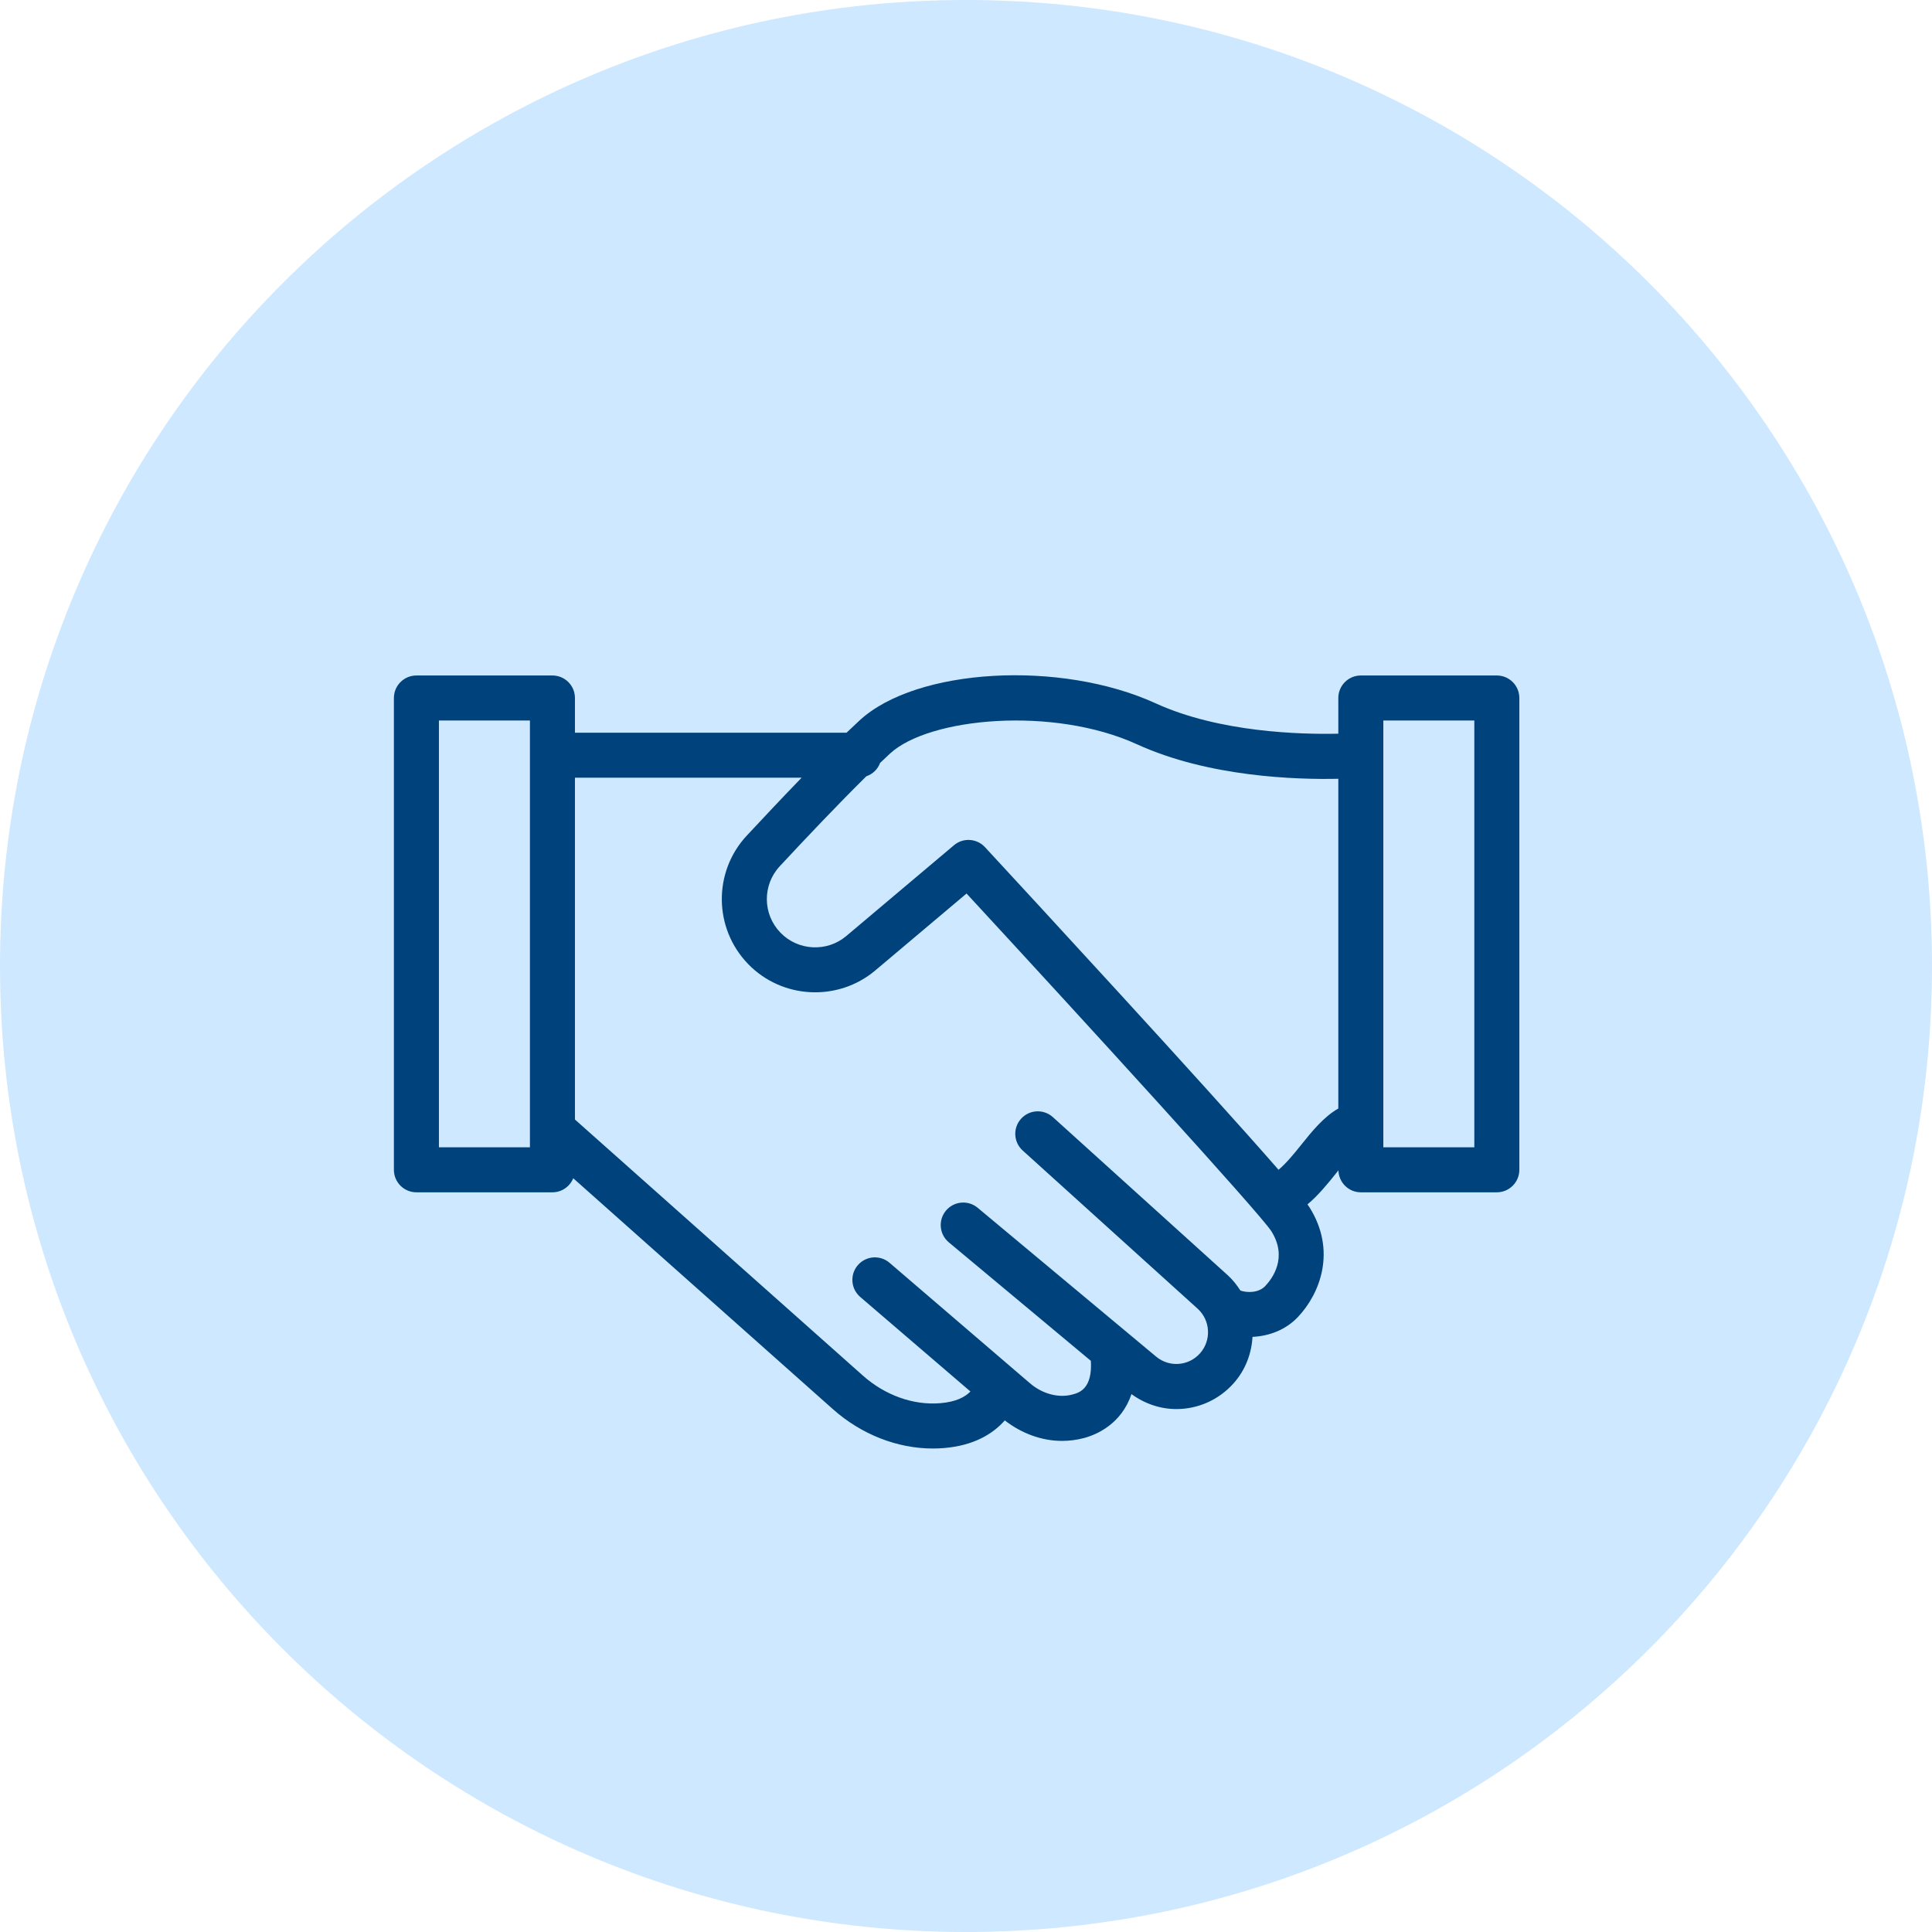
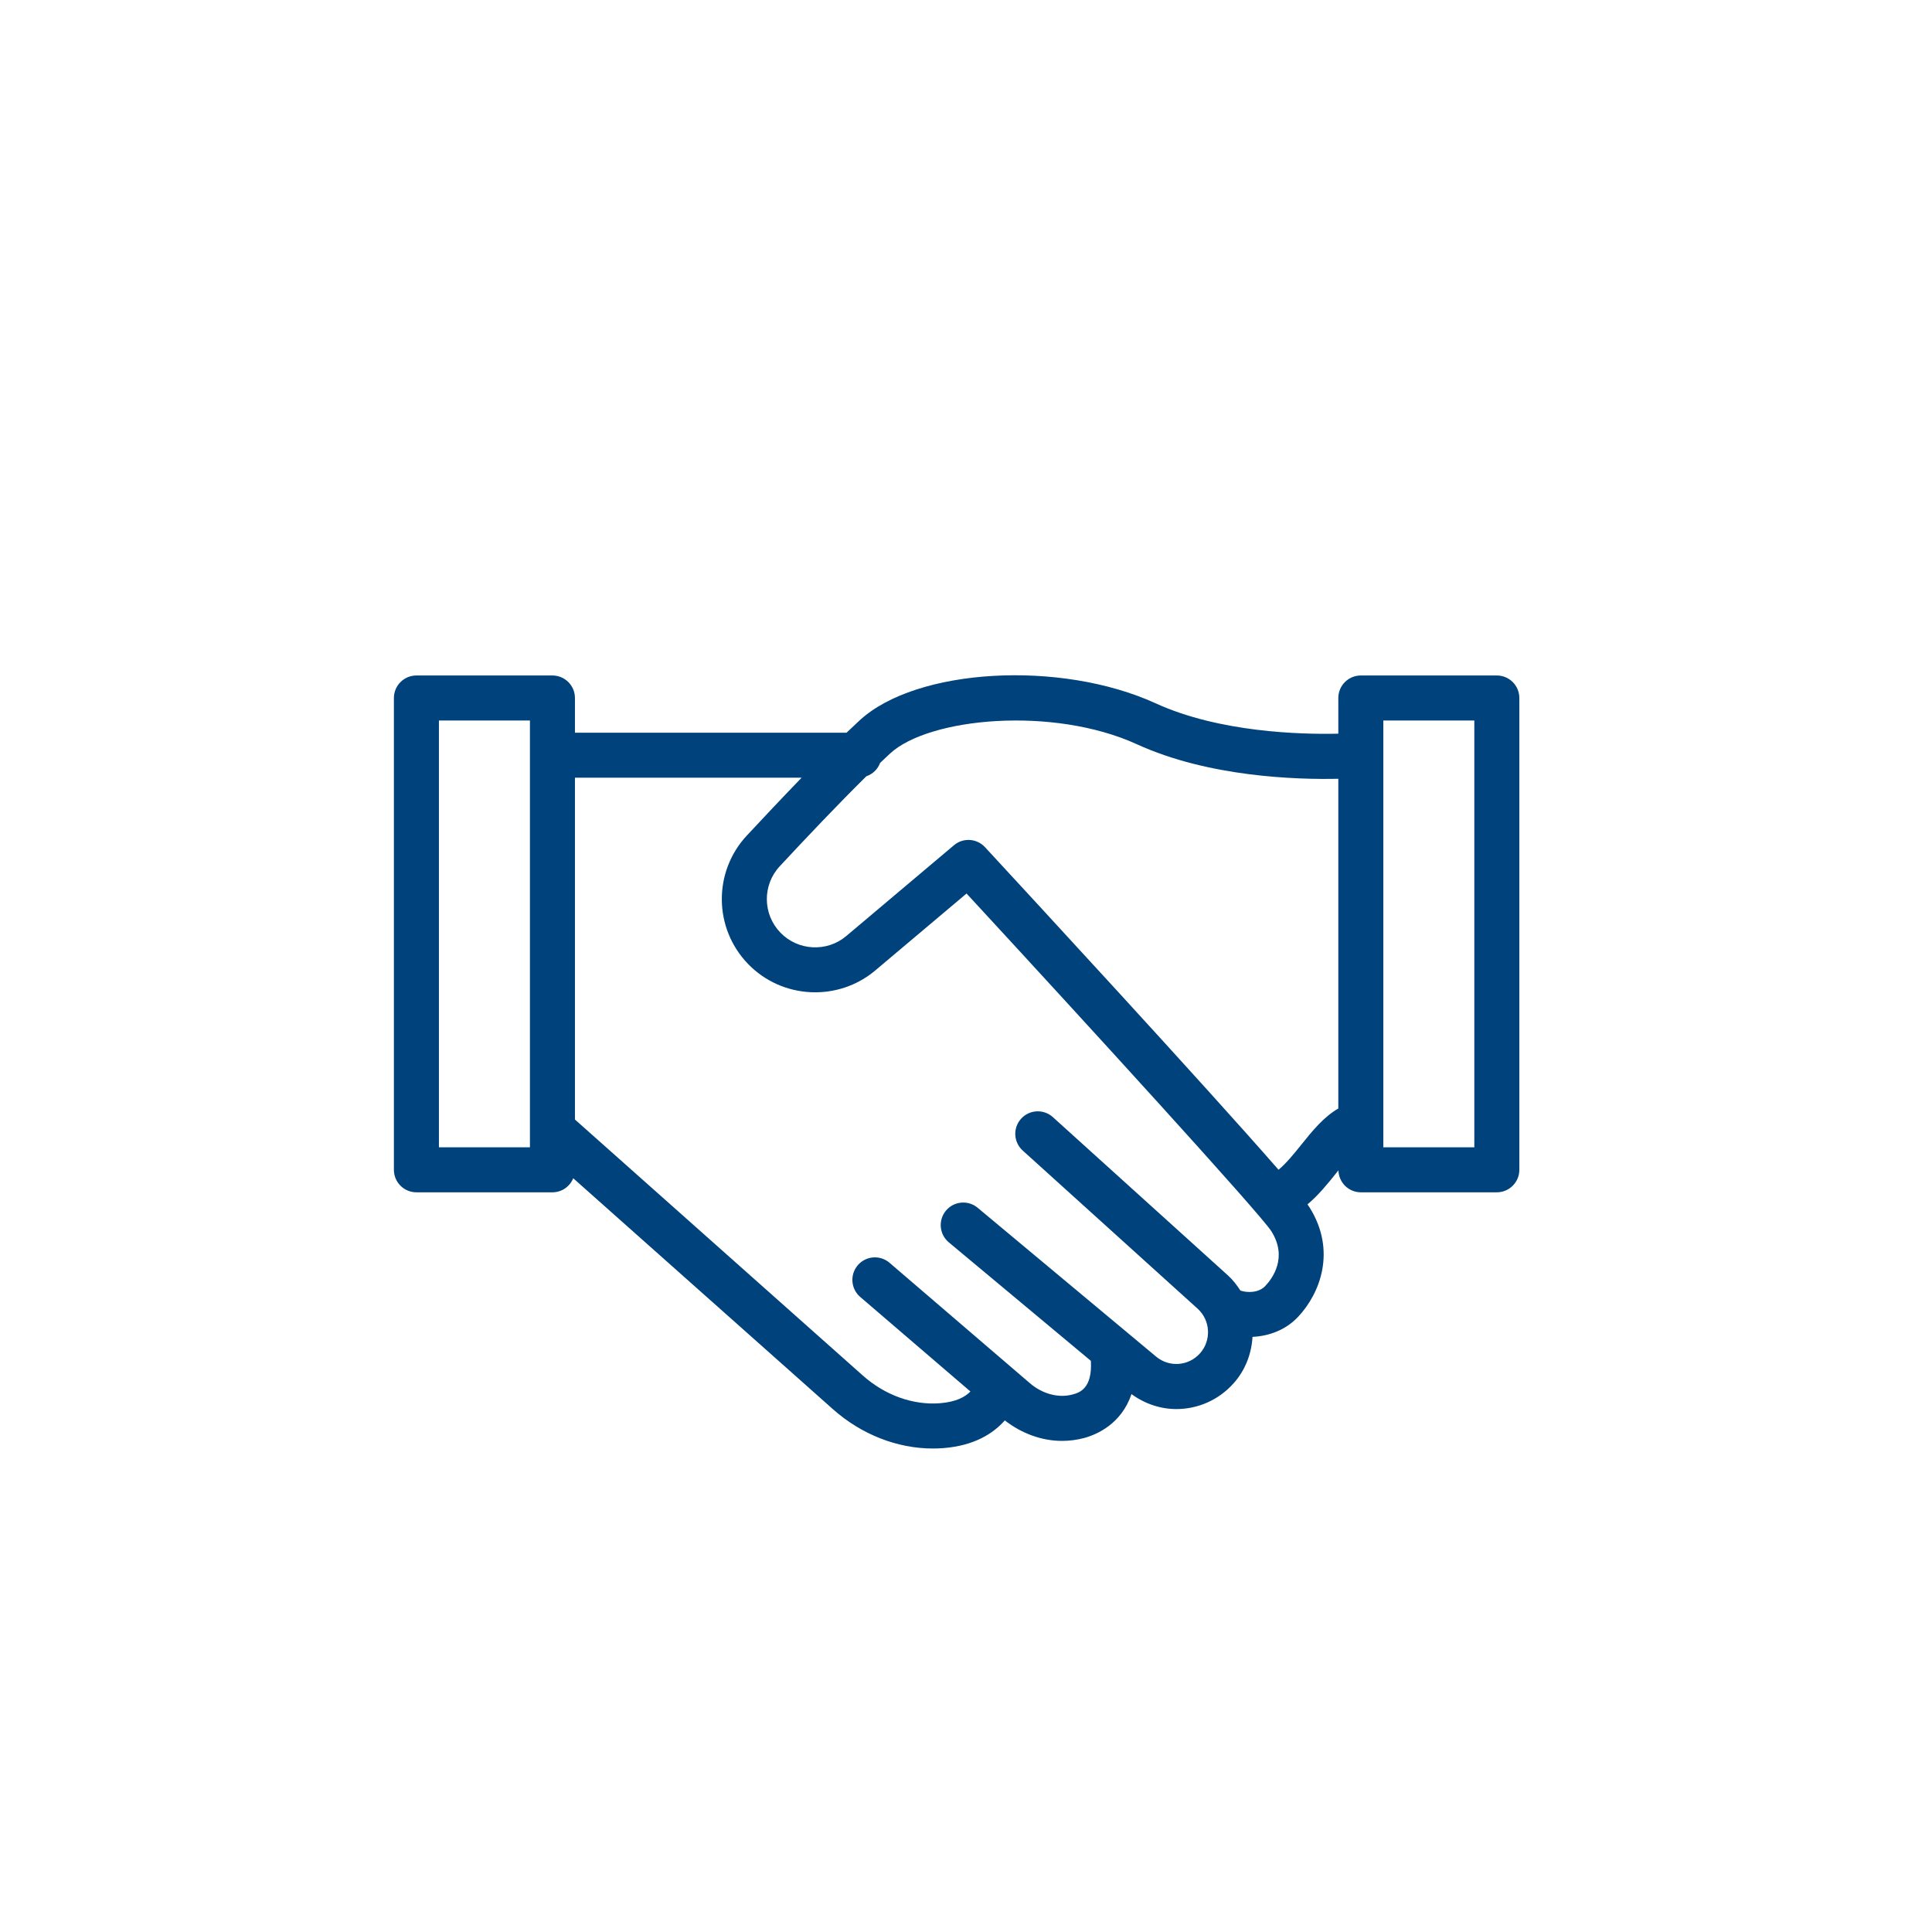
<svg xmlns="http://www.w3.org/2000/svg" width="103" height="103" viewBox="0 0 103 103" fill="none">
-   <path d="M51.5 103C79.943 103 103 79.943 103 51.5C103 23.057 79.943 0 51.5 0C23.057 0 0 23.057 0 51.5C0 79.943 23.057 103 51.5 103Z" fill="#5BB3FF" fill-opacity="0.3" />
  <path d="M79.8 36.012H72.549C71.886 36.012 71.349 36.55 71.349 37.212V39.115C69.35 39.16 65.01 39.05 61.613 37.497C56.531 35.175 48.86 35.613 45.83 38.404C45.608 38.608 45.374 38.829 45.131 39.062H30.652V37.212C30.652 36.55 30.114 36.012 29.452 36.012H22.2C21.537 36.012 21 36.55 21 37.212V62.365C21 63.028 21.537 63.565 22.2 63.565H29.452C29.954 63.565 30.382 63.254 30.561 62.816L44.405 75.127C45.923 76.477 47.837 77.224 49.734 77.224C49.926 77.224 50.119 77.217 50.31 77.201C51.936 77.069 52.94 76.435 53.569 75.726C54.476 76.429 55.547 76.818 56.62 76.818C57.015 76.818 57.41 76.767 57.795 76.664C58.489 76.478 59.788 75.904 60.322 74.324C61.045 74.849 61.88 75.121 62.716 75.121C63.843 75.121 64.961 74.654 65.772 73.741C66.403 73.031 66.722 72.157 66.775 71.272C67.642 71.231 68.529 70.915 69.193 70.216C70.387 68.957 71.265 66.668 69.807 64.357C69.783 64.318 69.746 64.266 69.705 64.21C70.286 63.722 70.779 63.115 71.234 62.546C71.272 62.497 71.314 62.446 71.355 62.395C71.372 63.043 71.897 63.565 72.549 63.565H79.8C80.463 63.565 81 63.028 81 62.365V37.212C81 36.55 80.463 36.012 79.8 36.012ZM28.252 61.165H23.4V38.412H28.252V61.165ZM67.451 68.564C67.101 68.934 66.482 68.927 66.13 68.803C65.941 68.512 65.727 68.233 65.458 67.989L56.132 59.558C55.64 59.114 54.881 59.151 54.437 59.643C53.992 60.135 54.031 60.894 54.523 61.338L63.848 69.769C64.534 70.389 64.592 71.456 63.978 72.147C63.369 72.833 62.337 72.911 61.632 72.322L52.121 64.389C51.614 63.966 50.855 64.033 50.431 64.542C50.007 65.052 50.075 65.808 50.584 66.233L58.157 72.55C58.245 74.041 57.538 74.249 57.174 74.345C56.435 74.546 55.567 74.313 54.904 73.74L47.424 67.323C46.921 66.891 46.164 66.949 45.732 67.451C45.3 67.955 45.358 68.712 45.861 69.144L51.736 74.184C51.454 74.474 50.98 74.739 50.116 74.809C48.688 74.924 47.185 74.388 46 73.334L30.652 59.685V41.462H42.736C41.705 42.527 40.675 43.621 39.812 44.549C38.012 46.485 38.043 49.491 39.882 51.392C41.693 53.265 44.672 53.415 46.663 51.737L51.529 47.636C57.785 54.411 67.132 64.64 67.778 65.637C68.661 67.038 67.844 68.15 67.451 68.564ZM71.349 59.098C70.573 59.541 69.957 60.3 69.359 61.047C68.978 61.524 68.564 62.027 68.162 62.364C64.249 57.873 54.74 47.574 52.513 45.165C52.076 44.694 51.347 44.647 50.858 45.062L45.117 49.902C44.087 50.772 42.545 50.693 41.607 49.723C40.655 48.74 40.639 47.184 41.57 46.183C42.918 44.732 44.675 42.876 46.187 41.385C46.528 41.268 46.796 41.011 46.92 40.673C47.103 40.498 47.285 40.325 47.455 40.169C49.536 38.253 56.148 37.638 60.615 39.68C64.436 41.427 69.114 41.568 71.349 41.519V59.098ZM78.6 61.165H73.749V38.412H78.6V61.165Z" fill="#00427B" />
</svg>